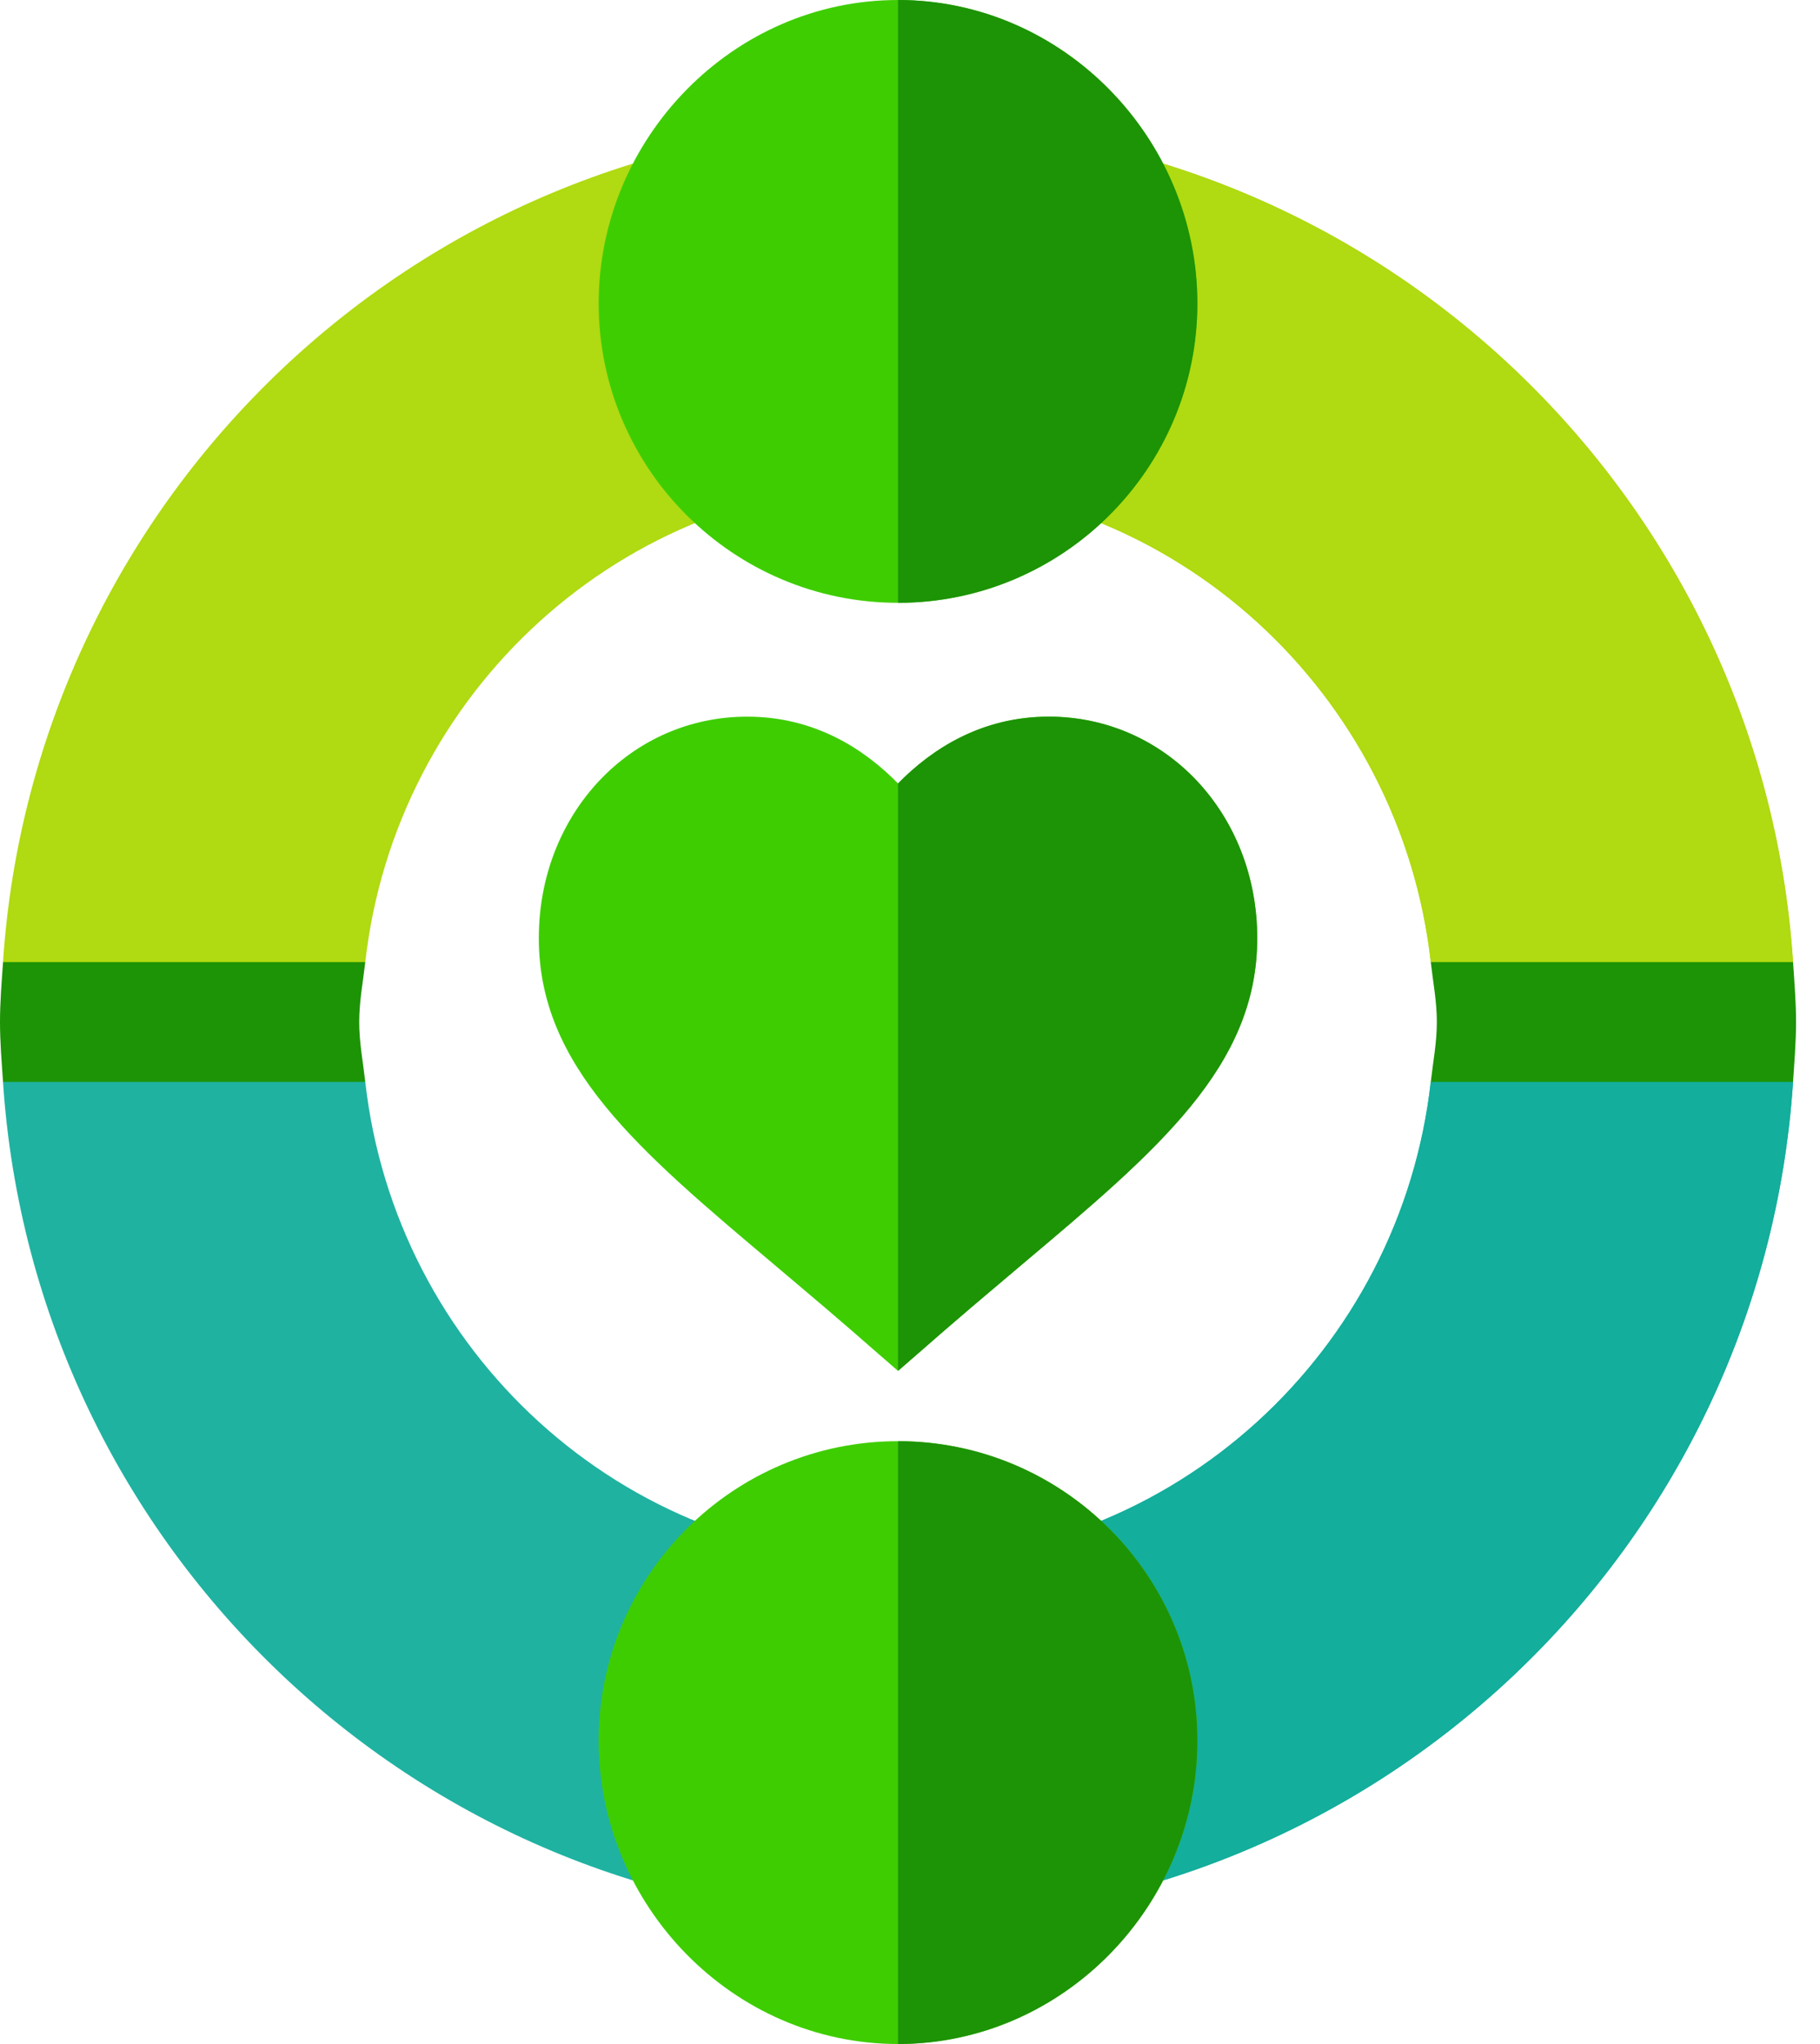
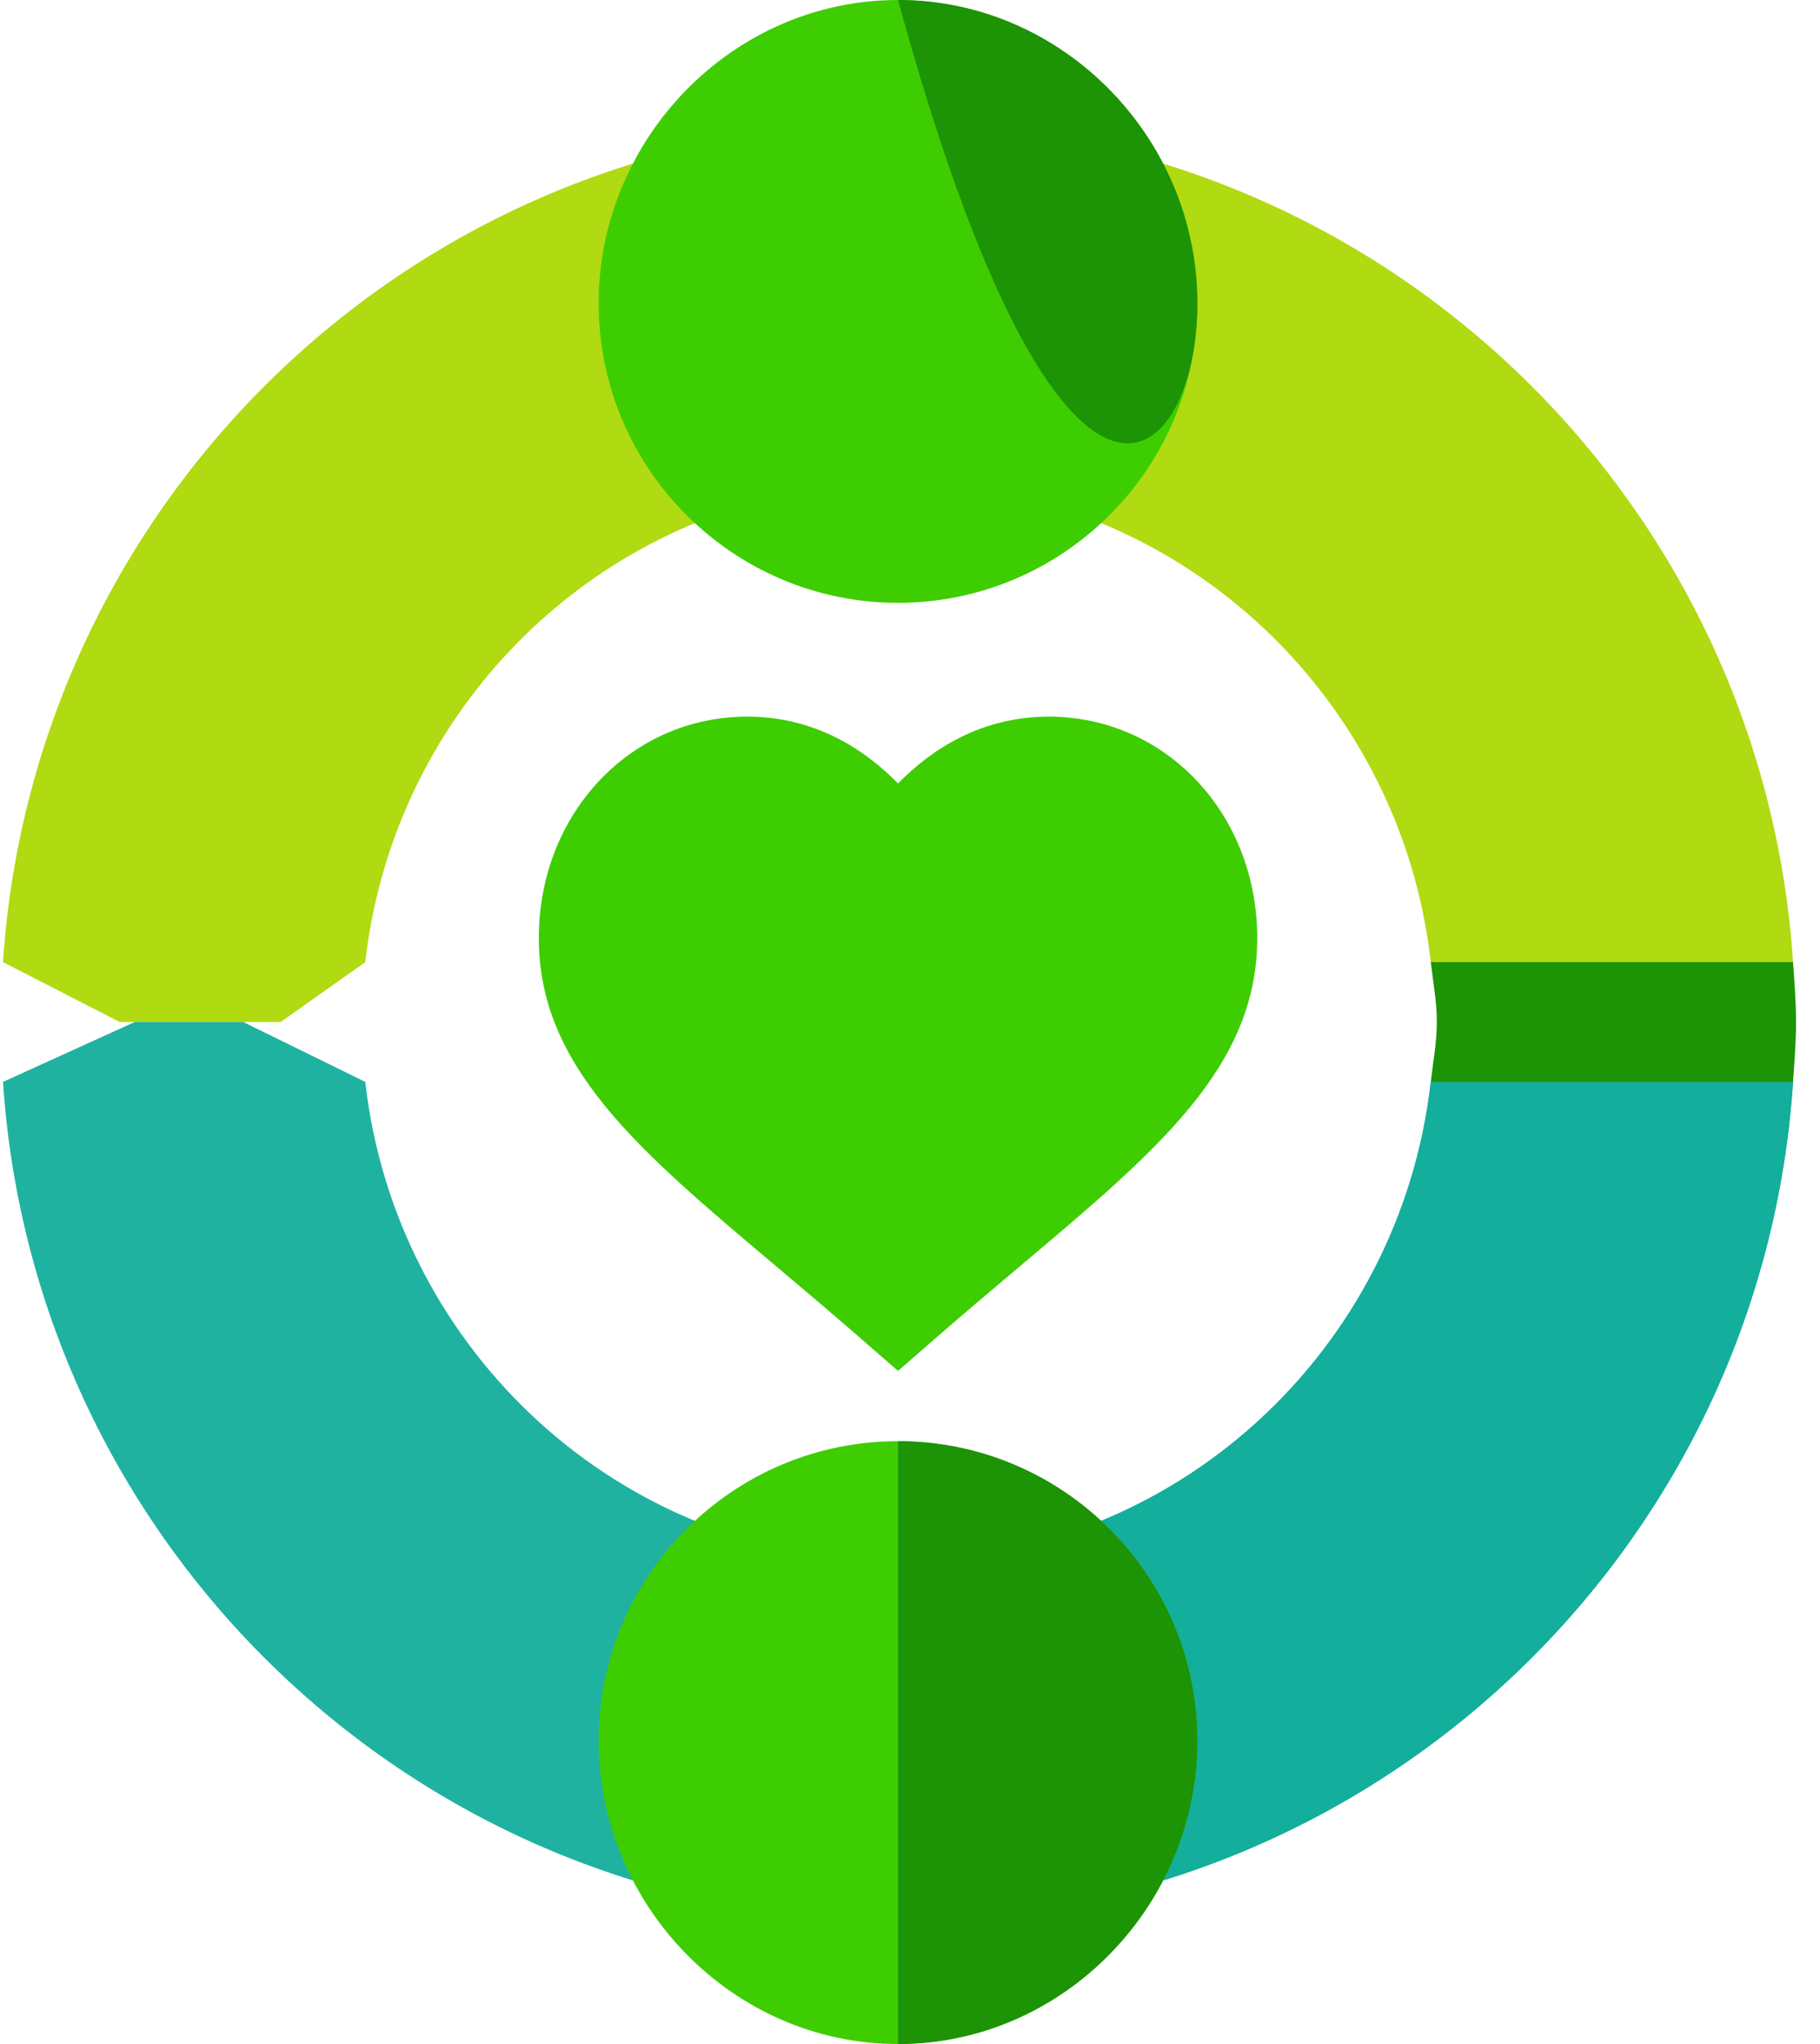
<svg xmlns="http://www.w3.org/2000/svg" width="57" height="64" viewBox="0 0 57 64" fill="none">
  <path d="M28.125 3.875C13.225 3.875 1.064 15.47 0.094 30.125L3.75 32H8.789L11.44 30.125C12.386 21.711 19.462 15.125 28.125 15.125C36.788 15.125 43.864 21.711 44.811 30.125L49.219 32H52.969L56.156 30.125C55.186 15.47 43.025 3.875 28.125 3.875Z" fill="#B0DA11" />
-   <path d="M44.81 30.125L49.219 32H52.969L56.156 30.125C55.186 15.47 43.025 3.875 28.125 3.875V15.125C36.788 15.125 43.864 21.711 44.81 30.125Z" fill="#B0DA11" />
  <path d="M52.266 32H49.57L44.81 33.875C43.864 42.289 36.788 48.875 28.125 48.875C19.462 48.875 12.386 42.289 11.44 33.875L7.617 32H4.219L0.094 33.875C1.064 48.53 13.225 60.125 28.125 60.125C43.025 60.125 55.186 48.53 56.156 33.875L52.266 32Z" fill="#1FB2A1" />
  <path d="M56.156 33.875L52.266 32H49.57L44.81 33.875C43.864 42.289 36.788 48.875 28.125 48.875V60.125C43.025 60.125 55.186 48.53 56.156 33.875Z" fill="#13AE9C" />
  <path d="M32.849 22.439C30.742 22.439 29.189 23.446 28.125 24.531C27.061 23.445 25.508 22.439 23.401 22.439C19.741 22.439 16.875 25.485 16.875 29.375C16.875 33.388 19.97 35.994 24.25 39.599C26.875 41.81 26.834 41.811 28.125 42.924C29.34 41.876 29.332 41.846 32 39.599C36.281 35.994 39.375 33.388 39.375 29.375C39.375 25.485 36.509 22.439 32.849 22.439Z" fill="#3ECD01" />
-   <path d="M39.375 29.375C39.375 25.485 36.509 22.439 32.849 22.439C30.742 22.439 29.189 23.446 28.125 24.531V42.924C29.34 41.876 29.332 41.846 32 39.599C36.281 35.994 39.375 33.388 39.375 29.375Z" fill="#1D9306" />
  <path d="M28.125 0C22.956 0 18.75 4.331 18.75 9.5C18.75 14.669 22.956 18.875 28.125 18.875C33.294 18.875 37.5 14.669 37.5 9.5C37.5 4.331 33.294 0 28.125 0Z" fill="#3ECD01" />
-   <path d="M37.5 9.5C37.5 4.331 33.294 0 28.125 0V18.875C33.294 18.875 37.5 14.669 37.5 9.5Z" fill="#1D9306" />
+   <path d="M37.5 9.5C37.5 4.331 33.294 0 28.125 0C33.294 18.875 37.5 14.669 37.5 9.5Z" fill="#1D9306" />
  <path d="M28.125 45.125C22.956 45.125 18.75 49.331 18.75 54.5C18.75 59.669 22.956 64 28.125 64C33.294 64 37.5 59.669 37.5 54.5C37.5 49.331 33.294 45.125 28.125 45.125Z" fill="#3ECD01" />
  <path d="M37.5 54.5C37.5 49.331 33.294 45.125 28.125 45.125V64C33.294 64 37.5 59.669 37.5 54.5Z" fill="#1D9306" />
  <path d="M56.156 30.125H44.81C44.881 30.749 45 31.358 45 32C45 32.642 44.881 33.251 44.81 33.875H56.156C56.197 33.252 56.25 32.633 56.25 32C56.25 31.367 56.197 30.747 56.156 30.125Z" fill="#1D9306" />
-   <path d="M11.25 32C11.25 31.358 11.369 30.749 11.44 30.125H0.095C0.053 30.747 0 31.367 0 32C0 32.633 0.053 33.252 0.095 33.875H11.44C11.369 33.251 11.25 32.642 11.25 32Z" fill="#1D9306" />
</svg>